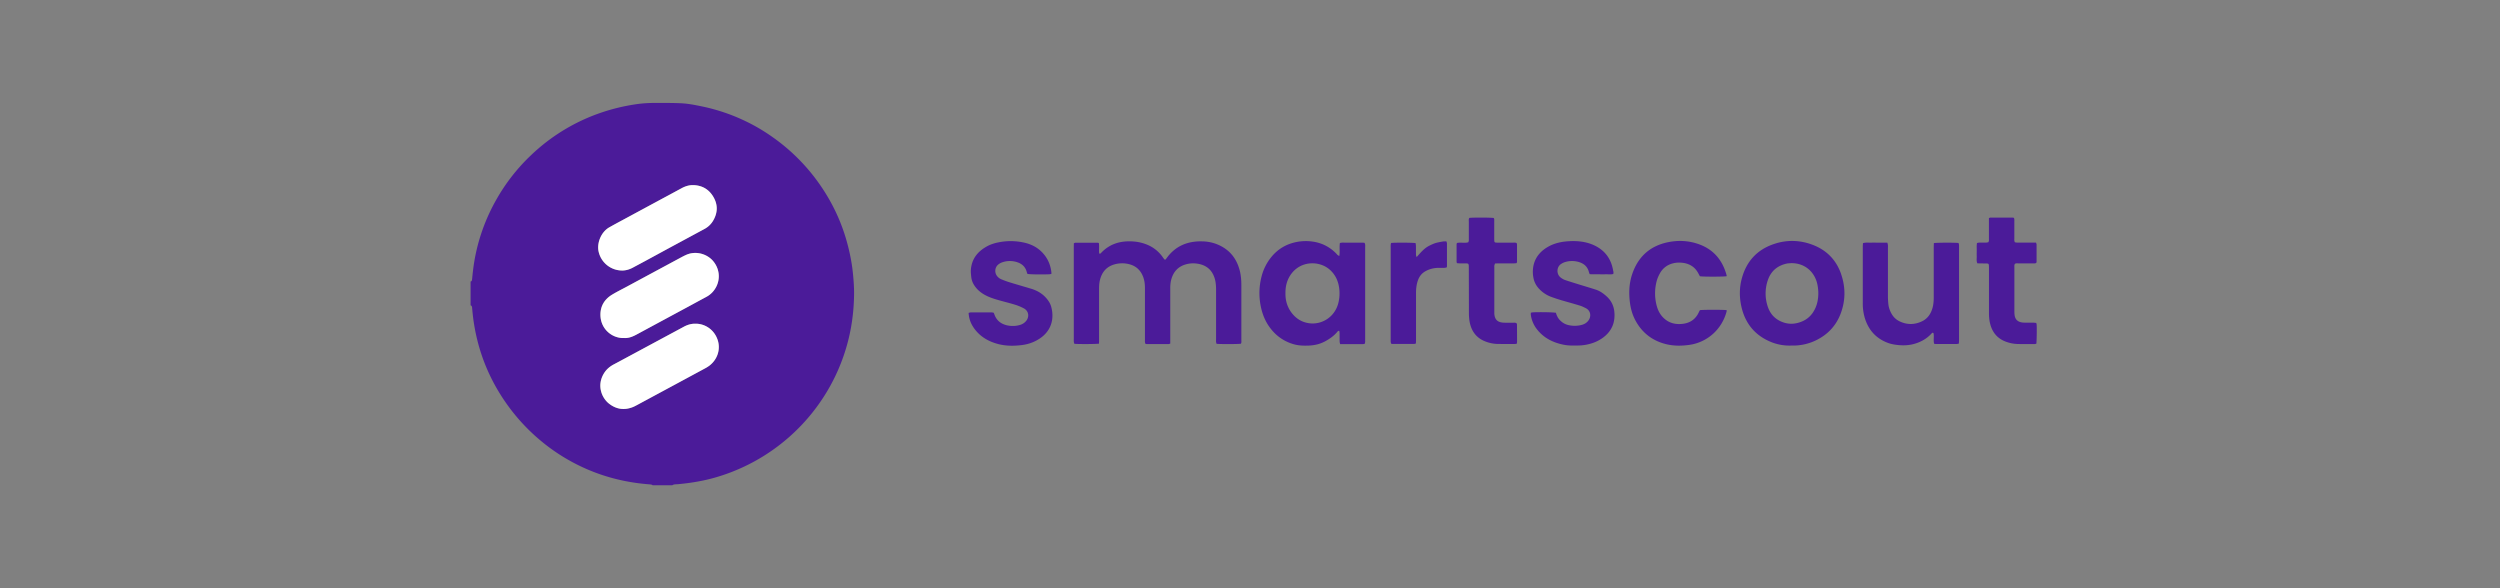
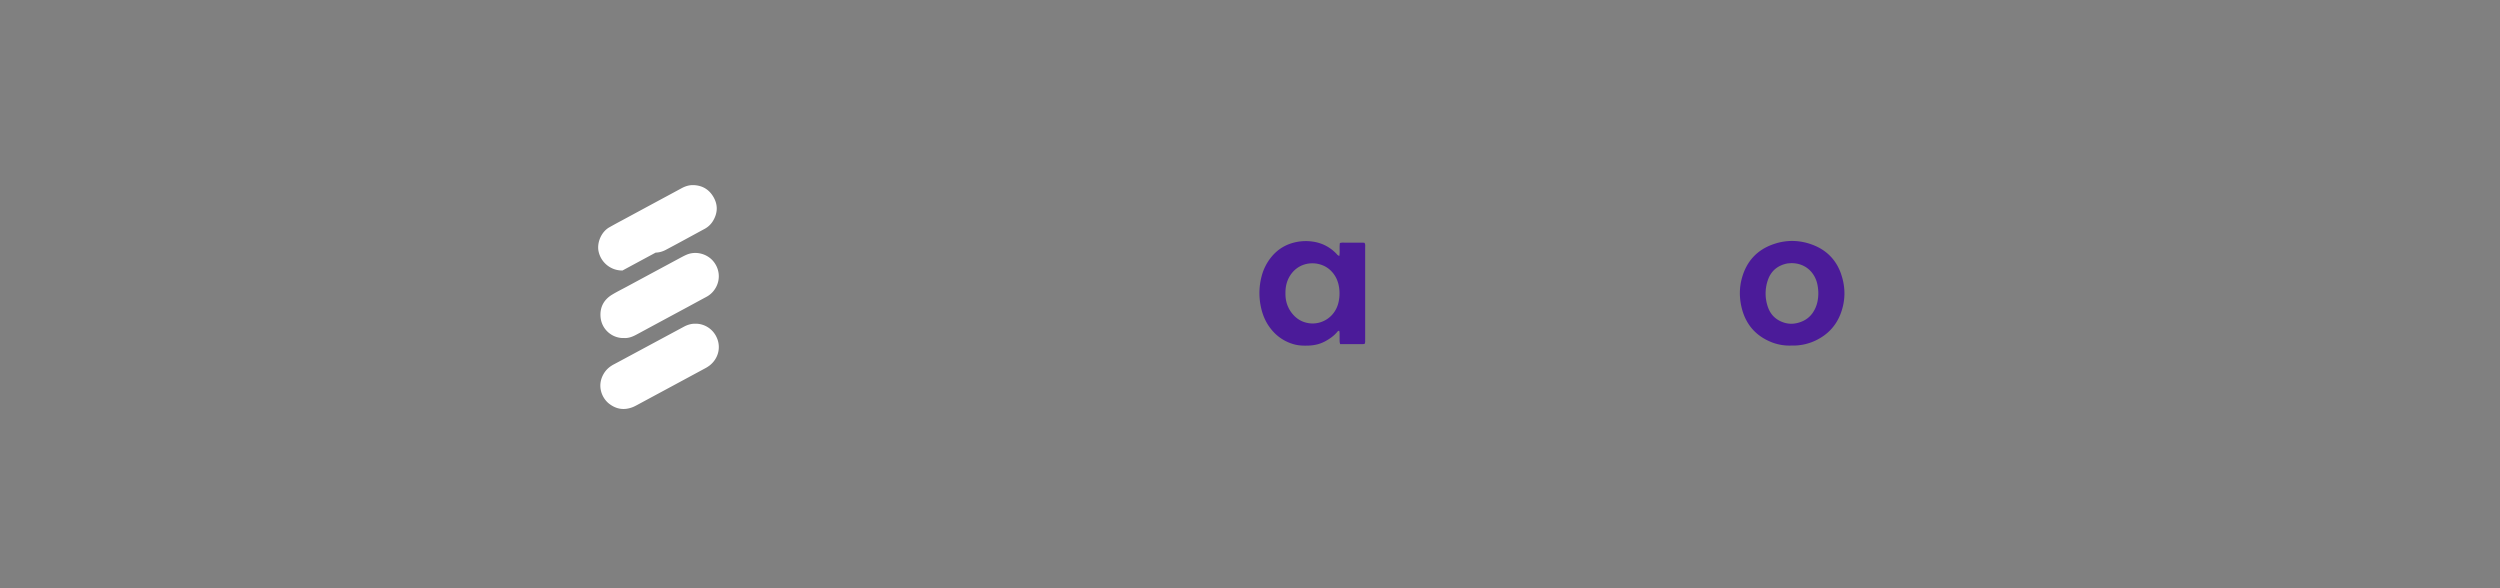
<svg xmlns="http://www.w3.org/2000/svg" width="340" height="80" fill="none">
  <rect width="100%" height="100%" fill="#808080" stroke="none" />
  <rect width="340" height="80" rx="10" />
-   <path d="M64 38.291c.158-.04.187-.152.204-.298.035-.374.07-.748.117-1.116a25.35 25.35 0 0 1 1.296-5.611 25.844 25.844 0 0 1 1.868-4.091 25.783 25.783 0 0 1 4.704-6.038 25.847 25.847 0 0 1 9.678-5.856 26.723 26.723 0 0 1 4.367-1.064 16.89 16.89 0 0 1 2.772-.216c1.19 0 2.382-.012 3.572.041.975.04 1.938.234 2.901.433a25.691 25.691 0 0 1 6.048 2.069c1.278.619 2.492 1.35 3.654 2.18a26.048 26.048 0 0 1 6.053 6.008c1.932 2.677 3.315 5.61 4.115 8.813.292 1.17.519 2.356.642 3.56.099.976.175 1.952.163 2.928-.029 2.49-.373 4.938-1.091 7.329a25.842 25.842 0 0 1-3.835 7.773 26.073 26.073 0 0 1-5.423 5.54 26.047 26.047 0 0 1-8.434 4.238c-1.693.497-3.432.777-5.19.94-.256.024-.525-.017-.758.147h-2.645c-.07-.035-.14-.088-.216-.1-.175-.029-.355-.034-.537-.052-2.784-.24-5.469-.877-8.037-1.97a25.686 25.686 0 0 1-6.298-3.816 26.28 26.28 0 0 1-4.209-4.354c-2.895-3.8-4.623-8.066-5.172-12.811-.04-.357-.075-.713-.105-1.07-.011-.146-.064-.251-.204-.304v-3.232zm20.657-1.502c.415 0 .917-.129 1.384-.38.56-.304 1.12-.602 1.681-.9 1.19-.643 2.376-1.292 3.566-1.934l4.518-2.438a3.05 3.05 0 0 0 1.209-1.18c.595-1.052.618-2.122.011-3.162-.6-1.04-1.529-1.578-2.731-1.62-.567-.017-1.092.147-1.588.416l-1.722.93a7685.714 7685.714 0 0 0-6.415 3.46c-.572.309-1.15.619-1.716.94-1.092.625-1.658 2.051-1.471 3.18a3.282 3.282 0 0 0 3.269 2.688h.005zm9.924 7.236c-.578-.012-1.104.151-1.6.42-2.638 1.42-5.282 2.84-7.92 4.261-.532.286-1.063.573-1.594.853-.543.287-.998.672-1.325 1.198-1.016 1.643-.327 3.35.689 4.144.974.766 2.06.924 3.216.468.21-.082.414-.193.613-.298 3.07-1.654 6.14-3.308 9.205-4.962.227-.123.455-.258.66-.421 1.097-.877 1.511-2.274 1.038-3.554-.53-1.449-1.856-2.133-2.988-2.11h.006zm-9.702 1.94c.479.035.946-.105 1.39-.322.175-.081.35-.175.519-.268 2.27-1.222 4.535-2.443 6.806-3.67.817-.44 1.635-.883 2.452-1.328.56-.303.998-.73 1.307-1.285.66-1.187.479-2.624-.414-3.641-.823-.936-2.3-1.362-3.578-.813-.298.129-.59.28-.876.439-2.44 1.315-4.88 2.63-7.326 3.945-.63.339-1.272.66-1.89 1.028-1.122.667-1.694 1.678-1.606 2.975.117 1.794 1.635 3.01 3.21 2.94h.006zM149.467 46.736c-.444.065-2.837.076-3.356.018-.024-.076-.059-.17-.07-.257-.012-.164-.006-.328-.006-.491V33.674c0-.193.005-.392.011-.596.1-.03.17-.07.245-.07h2.937c.064 0 .122.023.216.04.081.48-.018.97.052 1.427.134.058.193-.012.245-.07 1.214-1.292 2.738-1.696 4.454-1.561a6.038 6.038 0 0 1 1.844.444c.864.363 1.565.93 2.102 1.7.064.094.134.188.204.276.018.023.053.029.105.058.041-.03.105-.058.134-.105 1.203-1.742 2.896-2.455 4.962-2.39a5.728 5.728 0 0 1 1.774.32c1.804.655 2.89 1.947 3.322 3.8.134.59.181 1.192.181 1.794v7.487c0 .175.046.362-.07.52-.374.059-2.761.064-3.298.012-.024-.082-.059-.17-.07-.257-.012-.147 0-.293 0-.439v-6.703c0-.509-.041-1.011-.187-1.497-.368-1.215-1.208-1.858-2.44-2.016a3.654 3.654 0 0 0-1.506.111c-1.074.316-1.699 1.046-1.973 2.104-.105.415-.128.836-.123 1.262V46.731c-.099.029-.175.064-.245.064h-2.936c-.064 0-.122-.023-.192-.035-.1-.199-.07-.392-.07-.585v-7.001c0-.509-.059-1.011-.234-1.49-.333-.907-.951-1.503-1.891-1.748a3.803 3.803 0 0 0-2.031.023c-1.098.316-1.717 1.075-1.973 2.163-.1.414-.111.841-.111 1.262v6.756c0 .193 0 .386-.012.602l.006-.006zM263.004 33.06c.45-.07 2.878-.076 3.356-.012.024.076.059.17.065.258.011.146.005.292.005.438v12.379c0 .193-.011.385-.017.596-.117.03-.21.064-.298.064h-2.837c-.064 0-.128-.012-.227-.023-.152-.48.023-.994-.099-1.467-.164-.1-.222.029-.298.105-.607.643-1.348 1.075-2.189 1.332-.741.229-1.5.275-2.271.2-.507-.047-1.004-.13-1.476-.31-1.629-.62-2.645-1.795-3.129-3.455a6.985 6.985 0 0 1-.251-1.934v-7.68c0-.158.017-.321.029-.485.379-.117.741-.053 1.092-.064.373-.012.753 0 1.126 0h1.098c.029.134.064.24.075.344.012.147 0 .293 0 .439v6.558c0 .338.024.683.059 1.022.046.444.192.86.403 1.251.256.473.624.842 1.103 1.075 1.015.497 2.054.491 3.07.006.771-.368 1.208-1.023 1.43-1.83.134-.472.164-.963.164-1.454v-6.75c0-.194.011-.387.017-.603zM142.946 37.262c-.081.012-.175.041-.268.041-1.115.041-2.551.018-2.942-.046-.029-.082-.076-.17-.099-.263-.169-.678-.619-1.1-1.261-1.321a3.168 3.168 0 0 0-2.066 0 1.74 1.74 0 0 0-.549.304c-.49.409-.531 1.134-.117 1.619.152.175.339.31.555.397.379.152.759.298 1.15.415.963.298 1.938.573 2.907.865.204.058.402.14.595.222a4.056 4.056 0 0 1 1.722 1.409c.187.263.333.572.408.882.438 1.69-.087 3.255-1.552 4.237-.73.491-1.53.784-2.405.9-1.092.14-2.183.147-3.251-.128-1.331-.345-2.475-1-3.292-2.14-.444-.619-.713-1.308-.748-2.103.111-.024.199-.065.292-.065h2.837c.093 0 .187.03.286.047.029.076.058.135.076.193.274.813.852 1.298 1.664 1.502a3.502 3.502 0 0 0 1.838-.04c.321-.094.596-.27.812-.52.484-.568.379-1.357-.275-1.72a6.89 6.89 0 0 0-1.214-.508c-.712-.222-1.447-.397-2.165-.602-.689-.193-1.378-.409-2.003-.765-.577-.328-1.062-.754-1.412-1.321a2.522 2.522 0 0 1-.385-1.146c-.03-.321-.076-.643-.041-.976.128-1.432.91-2.408 2.119-3.092.542-.31 1.138-.49 1.751-.602a8.328 8.328 0 0 1 3.543.1c1.027.257 1.897.777 2.562 1.607.59.73.899 1.578.981 2.513 0 .03-.018.059-.035.117l-.018-.012zM211.603 42.54c.105.362.251.684.502.958.332.357.723.608 1.202.713.613.14 1.232.135 1.839-.035.321-.087.601-.251.817-.508.484-.561.408-1.397-.28-1.748-.275-.14-.555-.28-.853-.368-.811-.251-1.628-.467-2.439-.707a22.78 22.78 0 0 1-1.436-.474 4.268 4.268 0 0 1-1.687-1.145 2.949 2.949 0 0 1-.742-1.566 4.122 4.122 0 0 1 .076-1.748c.304-1.087 1.022-1.84 1.985-2.379.875-.485 1.833-.678 2.819-.73 1.121-.059 2.224.047 3.263.497 1.5.654 2.411 1.794 2.703 3.413.029.17.105.345.029.55-.344.093-.701.028-1.051.04-.356.012-.718 0-1.08 0-.356 0-.712.012-1.074-.017-.041-.117-.081-.21-.105-.299-.181-.695-.648-1.122-1.307-1.332a3.224 3.224 0 0 0-1.979 0c-.169.053-.333.14-.479.234-.653.415-.659 1.367-.122 1.817.216.182.455.316.718.404.525.175 1.056.339 1.582.502.84.263 1.686.509 2.521.778.584.187 1.068.543 1.518.958.578.538.905 1.204.998 1.97.175 1.496-.327 2.73-1.559 3.623a5.293 5.293 0 0 1-1.762.825c-.491.134-.987.21-1.495.221-.683.012-1.371.036-2.048-.099-1.471-.292-2.744-.923-3.678-2.139a4.056 4.056 0 0 1-.805-1.917c-.012-.093 0-.187 0-.304.111-.023.204-.047.297-.052.917-.047 2.715-.012 3.123.064h-.011zM234.822 37.566c-.391.076-3.158.082-3.636.006a24.5 24.5 0 0 1-.222-.415c-.514-.953-1.343-1.38-2.399-1.438a3.386 3.386 0 0 0-1.162.129 2.735 2.735 0 0 0-1.669 1.35c-.17.31-.321.649-.415.988a6.542 6.542 0 0 0-.023 3.337c.146.578.391 1.11.794 1.555.77.847 1.745 1.104 2.842.952.999-.14 1.711-.672 2.125-1.601.041-.088.088-.17.129-.246.42-.07 3.227-.07 3.642 0-.006.076 0 .158-.023.228-.683 2.472-2.686 4.15-5.032 4.489-1.092.158-2.177.163-3.251-.111-1.798-.462-3.158-1.502-4.063-3.133-.432-.783-.677-1.625-.788-2.501-.163-1.274-.122-2.549.274-3.776.794-2.443 2.446-3.957 4.979-4.453 1.401-.275 2.802-.193 4.151.298 1.996.724 3.193 2.186 3.741 4.208.012.04 0 .093-.006.14l.012-.006zM198.16 35.801c-.029-.076-.064-.117-.064-.163V33.24c0-.064.029-.123.046-.193.52-.117 1.045.047 1.53-.093.116-.17.087-.34.087-.503v-2.297c0-.175-.035-.362.07-.52.45-.064 2.936-.053 3.316.012.105.14.064.31.07.467v2.397c.006.479.017.49.502.49h2.054c.158 0 .327-.029.497.065.017.07.046.146.046.228v2.297c0 .058-.035.123-.052.198-.491.07-.981.024-1.465.035-.491.012-.975-.011-1.477.012-.035.111-.07.199-.093.292-.012.047 0 .1 0 .147V42.64c.046.8.414 1.186 1.219 1.238.438.03.882.006 1.32.012.157 0 .327-.03.49.076.017.047.047.111.053.17.005.783.011 1.566.011 2.349 0 .076-.023.158-.041.263-.099.012-.192.035-.286.035-.764 0-1.535 0-2.3-.006a4.939 4.939 0 0 1-1.622-.315c-1.144-.421-1.851-1.24-2.142-2.42-.117-.48-.152-.964-.158-1.455 0-2.005-.006-4.016-.012-6.02 0-.146 0-.292-.006-.439-.017-.227-.075-.298-.291-.303-.292-.012-.59 0-.882-.006-.14 0-.286-.018-.42-.024v.006zM276.933 43.925c.023.1.046.175.052.251.035.526.006 2.227-.041 2.566-.081.018-.175.053-.268.053-.765 0-1.535.011-2.3-.012a4.975 4.975 0 0 1-1.483-.28c-1.255-.433-1.978-1.321-2.264-2.601-.1-.45-.129-.9-.129-1.362v-6.02c0-.146 0-.292-.011-.438-.012-.17-.076-.24-.246-.246-.245-.011-.49-.006-.735-.011-.193 0-.385-.006-.59-.012-.146-.322-.07-.631-.081-.935-.012-.292 0-.585 0-.883 0-.31-.024-.613.035-.947.105-.017.198-.046.292-.052.291-.006.589 0 .881 0 .128 0 .251-.03.356-.041.128-.175.093-.345.093-.503V29.66c.088-.03.146-.07.205-.07h3.035c.047 0 .093.023.158.04.081.164.058.345.058.52v2.25c0 .176-.035.357.082.556.111.012.233.04.356.04h2.51c.029.1.07.176.076.252v2.35c0 .046-.018.093-.03.134-.111.111-.245.088-.373.088h-2.055c-.157 0-.327-.03-.478.052-.117.158-.082.345-.082.52V42.266c0 .181 0 .363.023.538.076.631.403.959 1.033 1.052.164.023.327.023.491.03h1.074c.111 0 .221.017.35.034l.006.006zM189.182 33.043c.613-.065 2.954-.053 3.339.023.018.117.041.24.047.362.006.41 0 .813.006 1.222 0 .088.046.175.087.321.543-.62 1.033-1.21 1.734-1.56.262-.129.531-.257.805-.345.327-.1.666-.158 1.004-.216.158-.03.321-.018.502-.03.035.112.082.205.082.293v3.08c0 .047-.018.093-.035.175-.099.018-.204.053-.309.059-.275.011-.555 0-.829 0-.631.017-1.226.157-1.775.473-.49.28-.811.69-.998 1.222-.198.56-.263 1.14-.263 1.73v6.26c0 .192-.005.385-.011.595-.099.03-.175.07-.251.07h-2.983c-.029 0-.064-.011-.123-.029-.023-.076-.064-.163-.07-.251-.011-.146-.005-.292-.005-.438V33.732c0-.222-.03-.456.058-.695l-.012.006z" fill="#4B1B99" />
-   <path d="M84.657 36.789a3.281 3.281 0 0 1-3.269-2.689c-.192-1.134.38-2.554 1.471-3.18a79.945 79.945 0 0 1 1.717-.94c2.136-1.152 4.272-2.309 6.415-3.46.572-.31 1.15-.62 1.721-.93.497-.268 1.022-.432 1.588-.414 1.203.035 2.13.578 2.732 1.619.607 1.046.584 2.11-.012 3.161a2.976 2.976 0 0 1-1.208 1.181l-4.518 2.437c-1.19.643-2.376 1.292-3.566 1.935-.56.304-1.121.602-1.681.9-.468.251-.97.38-1.384.38h-.006zM94.58 44.025c1.133-.024 2.458.66 2.99 2.11.466 1.28.058 2.676-1.04 3.553a4.336 4.336 0 0 1-.66.42c-3.07 1.66-6.134 3.309-9.205 4.963-.198.105-.402.216-.612.298-1.162.456-2.242.292-3.217-.468-1.015-.795-1.704-2.501-.688-4.143.327-.526.782-.912 1.325-1.199.53-.28 1.062-.566 1.593-.853 2.638-1.42 5.283-2.84 7.921-4.26.496-.27 1.016-.433 1.6-.421h-.006zM84.88 45.97c-1.577.07-3.1-1.145-3.211-2.939-.082-1.303.49-2.309 1.605-2.975.613-.368 1.26-.69 1.891-1.028 2.44-1.316 4.88-2.63 7.326-3.946.286-.151.578-.31.875-.438 1.279-.55 2.75-.123 3.579.813.898 1.016 1.074 2.454.414 3.64-.31.556-.741.988-1.308 1.286-.817.439-1.634.883-2.451 1.327-2.27 1.222-4.536 2.443-6.806 3.67-.175.094-.345.188-.52.27-.45.216-.91.35-1.389.32h-.006z" fill="#fff" />
+   <path d="M84.657 36.789a3.281 3.281 0 0 1-3.269-2.689c-.192-1.134.38-2.554 1.471-3.18a79.945 79.945 0 0 1 1.717-.94c2.136-1.152 4.272-2.309 6.415-3.46.572-.31 1.15-.62 1.721-.93.497-.268 1.022-.432 1.588-.414 1.203.035 2.13.578 2.732 1.619.607 1.046.584 2.11-.012 3.161a2.976 2.976 0 0 1-1.208 1.181c-1.19.643-2.376 1.292-3.566 1.935-.56.304-1.121.602-1.681.9-.468.251-.97.38-1.384.38h-.006zM94.58 44.025c1.133-.024 2.458.66 2.99 2.11.466 1.28.058 2.676-1.04 3.553a4.336 4.336 0 0 1-.66.42c-3.07 1.66-6.134 3.309-9.205 4.963-.198.105-.402.216-.612.298-1.162.456-2.242.292-3.217-.468-1.015-.795-1.704-2.501-.688-4.143.327-.526.782-.912 1.325-1.199.53-.28 1.062-.566 1.593-.853 2.638-1.42 5.283-2.84 7.921-4.26.496-.27 1.016-.433 1.6-.421h-.006zM84.88 45.97c-1.577.07-3.1-1.145-3.211-2.939-.082-1.303.49-2.309 1.605-2.975.613-.368 1.26-.69 1.891-1.028 2.44-1.316 4.88-2.63 7.326-3.946.286-.151.578-.31.875-.438 1.279-.55 2.75-.123 3.579.813.898 1.016 1.074 2.454.414 3.64-.31.556-.741.988-1.308 1.286-.817.439-1.634.883-2.451 1.327-2.27 1.222-4.536 2.443-6.806 3.67-.175.094-.345.188-.52.27-.45.216-.91.35-1.389.32h-.006z" fill="#fff" />
  <path d="M185.663 46.164V33.633c0-.193.041-.392-.088-.608-.251-.04-.525-.017-.799-.023h-.835c-.292 0-.59-.006-.881 0-.269.006-.549-.041-.835.052-.088.579.023 1.146-.076 1.748-.233-.059-.315-.216-.426-.327-.876-.889-1.926-1.432-3.164-1.614a6.555 6.555 0 0 0-2.241.053c-1.378.275-2.522.947-3.415 2.04a6.879 6.879 0 0 0-1.331 2.647 8.99 8.99 0 0 0-.064 4.261c.251 1.128.724 2.163 1.483 3.05a5.942 5.942 0 0 0 3.052 1.93c.637.17 1.29.18 1.944.157.812-.029 1.576-.216 2.294-.613.59-.328 1.133-.713 1.57-1.228.07-.076.117-.204.298-.146.012.1.035.205.035.31 0 .374 0 .748.006 1.128 0 .105.041.216.07.35h2.218c.368-.005.741.03 1.097-.023.123-.216.082-.415.082-.608l.006-.005zm-3.66-4.91c-.496 1.882-2.247 2.94-3.952 2.706-1.044-.14-1.856-.672-2.469-1.525-.548-.772-.776-1.643-.759-2.543-.011-.87.164-1.66.608-2.372 1.319-2.14 4.08-2.128 5.51-.76.689.654 1.056 1.46 1.185 2.408a5.349 5.349 0 0 1-.123 2.086zM250.402 37.297c-.654-1.91-1.95-3.26-3.841-3.986-1.85-.713-3.736-.724-5.592-.023-2.154.812-3.496 2.39-4.086 4.594-.339 1.262-.339 2.548-.053 3.822.537 2.373 1.938 4.01 4.215 4.88a6.626 6.626 0 0 0 2.591.41 7.1 7.1 0 0 0 3.357-.72c1.564-.765 2.685-1.946 3.315-3.565.689-1.782.707-3.612.088-5.412h.006zm-3.199 3.583a4.185 4.185 0 0 1-.73 1.742c-.537.73-1.278 1.145-2.154 1.332a3.27 3.27 0 0 1-1.646-.064c-1.103-.339-1.867-1.052-2.241-2.145a5.568 5.568 0 0 1-.018-3.606c.415-1.25 1.29-2.005 2.575-2.291.221-.047.455-.041.624-.059 1.938-.017 3.257 1.292 3.572 2.993.129.695.146 1.39.018 2.092v.006z" fill="#4B1B99" />
</svg>